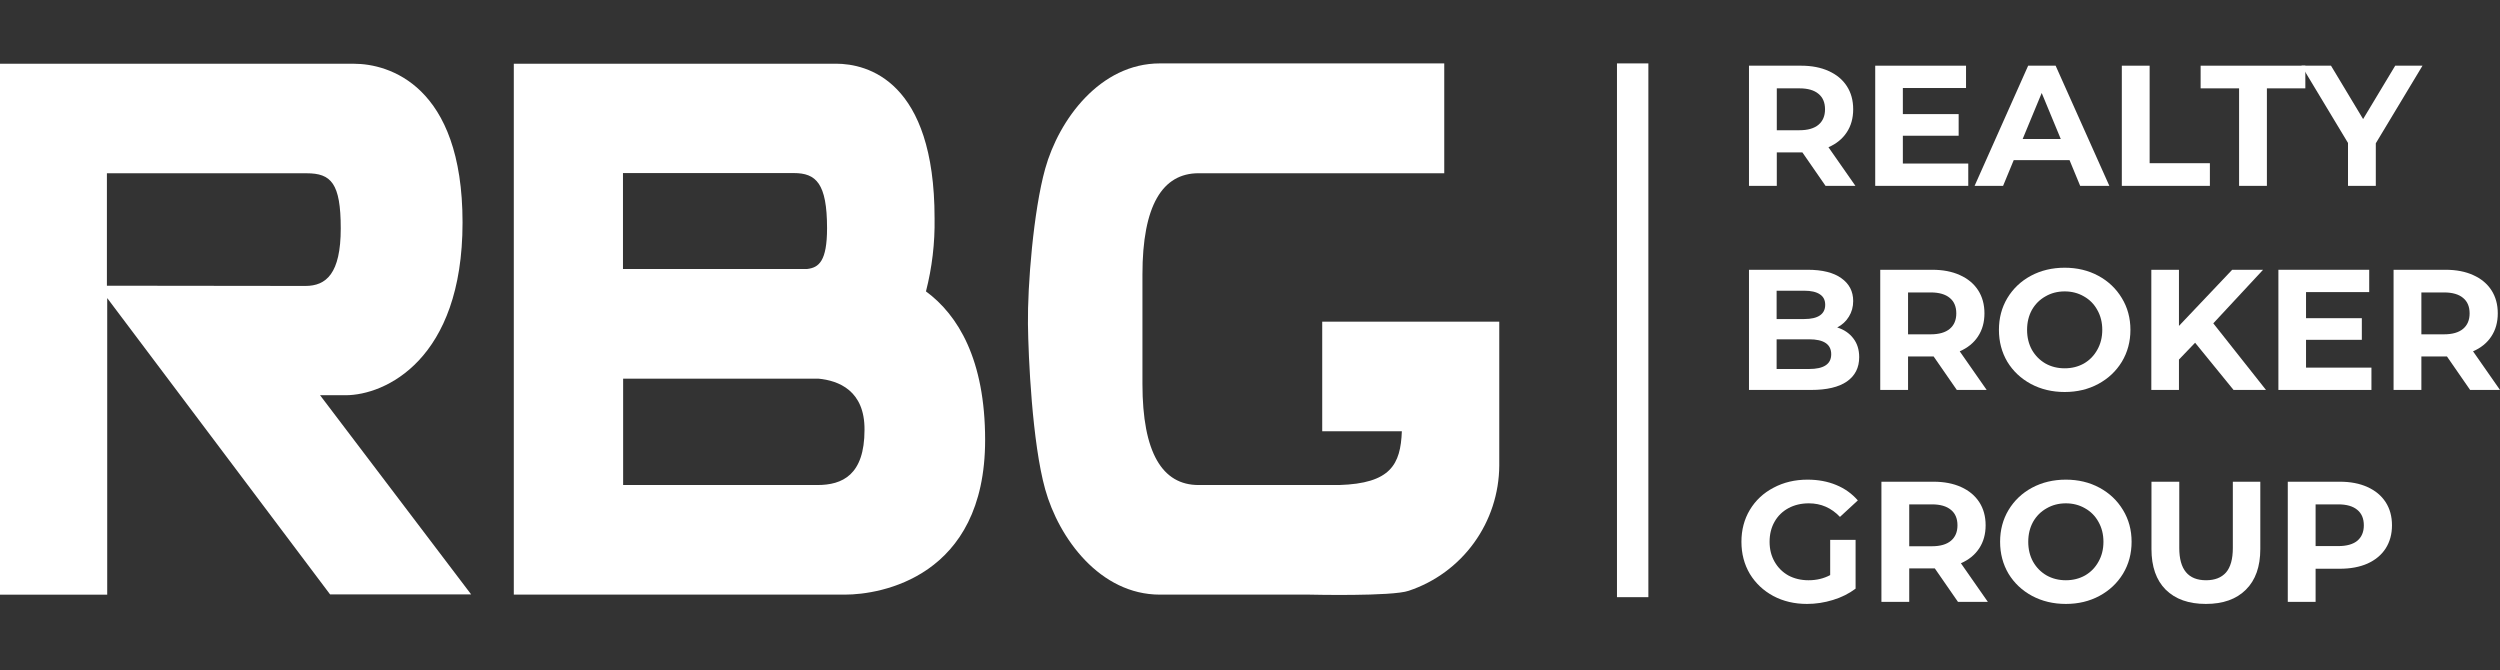
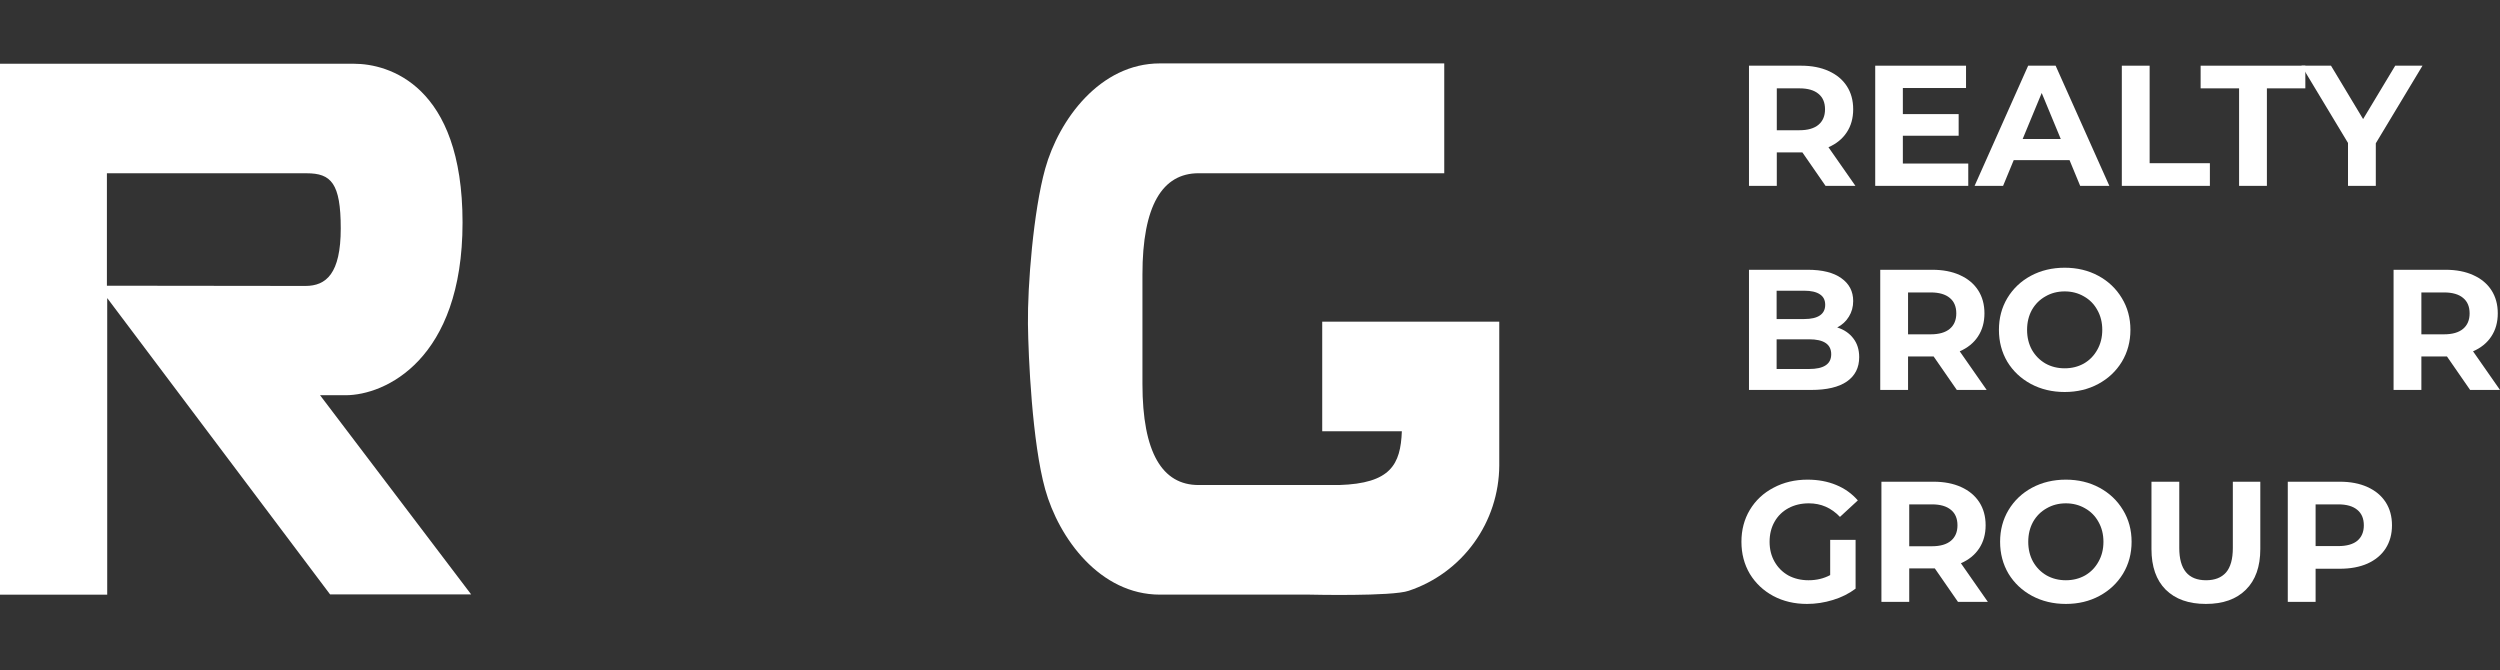
<svg xmlns="http://www.w3.org/2000/svg" width="276" height="74" viewBox="0 0 276 74" fill="none">
  <rect x="0" y="0" width="276" height="74" fill="#333333" stroke="none" />
  <g clip-path="url(#clip0_1625_53428)">
    <path d="M35.335 43.633H38.156C42.482 43.633 51.065 39.756 51.065 24.562C51.065 9.368 42.863 7.039 39.099 7.039H0V65.651H11.836V32.907L36.443 65.625H52.017L35.335 43.633ZM11.802 31.542V19.13H33.856C36.547 19.13 37.619 20.216 37.619 25.214C37.619 30.212 36.01 31.568 33.717 31.568L11.802 31.542Z" fill="white" />
-     <path d="M90.338 41.802H68.794V53.546H90.251C92.985 53.546 95.442 52.45 95.442 47.461C95.477 43.115 92.578 42.011 90.338 41.802ZM92.293 7.033C95.754 7.033 103.177 8.911 103.177 24.105C103.222 26.825 102.902 29.538 102.226 32.171C105.773 34.779 108.758 39.699 108.758 48.574C108.758 63.768 97.147 65.645 93.314 65.645H56.724V7.033H92.302H92.293ZM89.118 29.694C90.407 29.546 91.307 28.825 91.307 25.191C91.307 20.228 90.087 19.107 87.638 19.107H68.776V29.694H89.118Z" fill="white" />
    <path d="M144.589 65.647H128.055C121.445 65.647 116.902 59.441 115.388 54.017C113.952 48.871 113.528 39.413 113.485 35.763C113.433 31.599 114.082 23.316 115.388 18.63C116.902 13.206 121.445 7 128.055 7H159.445V19.126H132.32C128.332 19.126 126.126 22.69 126.126 30.287V42.386C126.126 49.983 128.323 53.547 132.32 53.547H147.842C153.527 53.373 154.626 51.287 154.764 47.61H145.973V35.511H165.519V51.392C165.502 54.457 164.529 57.44 162.736 59.921C160.944 62.402 158.422 64.255 155.525 65.221C153.708 65.864 144.589 65.647 144.589 65.647Z" fill="white" />
-     <rect x="178.514" y="7" width="3.466" height="58.927" fill="white" />
    <path d="M201.54 20.519L198.982 16.823H196.158V20.519H193.088V7.252H198.83C200.005 7.252 201.022 7.448 201.881 7.84C202.753 8.232 203.423 8.787 203.89 9.508C204.358 10.228 204.592 11.081 204.592 12.066C204.592 13.052 204.352 13.905 203.871 14.625C203.404 15.332 202.734 15.876 201.862 16.255L204.838 20.519H201.54ZM201.483 12.066C201.483 11.321 201.243 10.752 200.763 10.361C200.283 9.956 199.582 9.754 198.66 9.754H196.158V14.378H198.66C199.582 14.378 200.283 14.176 200.763 13.772C201.243 13.367 201.483 12.799 201.483 12.066Z" fill="white" />
    <path d="M217.296 18.055V20.519H207.024V7.252H217.05V9.716H210.075V12.597H216.235V14.985H210.075V18.055H217.296Z" fill="white" />
    <path d="M228.476 17.676H222.316L221.141 20.519H217.995L223.908 7.252H226.941L232.872 20.519H229.651L228.476 17.676ZM227.509 15.345L225.405 10.266L223.302 15.345H227.509Z" fill="white" />
    <path d="M234.249 7.252H237.319V18.017H243.971V20.519H234.249V7.252Z" fill="white" />
    <path d="M247.195 9.754H242.949V7.252H254.51V9.754H250.265V20.519H247.195V9.754Z" fill="white" />
    <path d="M262.289 15.819V20.519H259.219V15.781L254.083 7.252H257.343L260.887 13.146L264.431 7.252H267.444L262.289 15.819Z" fill="white" />
    <path d="M202.829 36.151C203.587 36.391 204.181 36.795 204.611 37.364C205.04 37.92 205.255 38.608 205.255 39.43C205.255 40.592 204.8 41.489 203.89 42.121C202.993 42.74 201.679 43.05 199.948 43.05H193.088V29.783H199.569C201.187 29.783 202.425 30.093 203.284 30.712C204.156 31.331 204.592 32.171 204.592 33.232C204.592 33.877 204.434 34.452 204.118 34.957C203.815 35.462 203.385 35.86 202.829 36.151ZM196.139 32.095V35.222H199.19C199.948 35.222 200.523 35.09 200.915 34.824C201.307 34.559 201.502 34.167 201.502 33.649C201.502 33.131 201.307 32.746 200.915 32.493C200.523 32.228 199.948 32.095 199.19 32.095H196.139ZM199.721 40.737C200.53 40.737 201.136 40.605 201.54 40.339C201.957 40.074 202.166 39.663 202.166 39.108C202.166 38.008 201.351 37.459 199.721 37.459H196.139V40.737H199.721Z" fill="white" />
    <path d="M216.032 43.05L213.473 39.354H210.649V43.05H207.579V29.783H213.322C214.497 29.783 215.514 29.979 216.373 30.371C217.245 30.762 217.914 31.318 218.382 32.038C218.849 32.759 219.083 33.611 219.083 34.597C219.083 35.582 218.843 36.435 218.363 37.155C217.895 37.863 217.226 38.406 216.354 38.785L219.329 43.05H216.032ZM215.975 34.597C215.975 33.852 215.735 33.283 215.255 32.891C214.775 32.487 214.073 32.285 213.151 32.285H210.649V36.909H213.151C214.073 36.909 214.775 36.707 215.255 36.303C215.735 35.898 215.975 35.33 215.975 34.597Z" fill="white" />
    <path d="M227.94 43.277C226.563 43.277 225.319 42.98 224.207 42.386C223.108 41.792 222.242 40.977 221.61 39.941C220.991 38.893 220.682 37.718 220.682 36.416C220.682 35.115 220.991 33.946 221.61 32.91C222.242 31.861 223.108 31.04 224.207 30.447C225.319 29.853 226.563 29.556 227.94 29.556C229.317 29.556 230.556 29.853 231.655 30.447C232.754 31.04 233.619 31.861 234.251 32.91C234.883 33.946 235.199 35.115 235.199 36.416C235.199 37.718 234.883 38.893 234.251 39.941C233.619 40.977 232.754 41.792 231.655 42.386C230.556 42.98 229.317 43.277 227.94 43.277ZM227.94 40.661C228.724 40.661 229.431 40.485 230.063 40.131C230.695 39.764 231.187 39.259 231.541 38.615C231.908 37.97 232.091 37.238 232.091 36.416C232.091 35.595 231.908 34.862 231.541 34.218C231.187 33.574 230.695 33.075 230.063 32.721C229.431 32.354 228.724 32.171 227.94 32.171C227.157 32.171 226.449 32.354 225.818 32.721C225.186 33.075 224.687 33.574 224.32 34.218C223.967 34.862 223.79 35.595 223.79 36.416C223.79 37.238 223.967 37.97 224.32 38.615C224.687 39.259 225.186 39.764 225.818 40.131C226.449 40.485 227.157 40.661 227.94 40.661Z" fill="white" />
-     <path d="M242.339 37.838L240.557 39.695V43.05H237.506V29.783H240.557V35.98L246.433 29.783H249.844L244.348 35.696L250.166 43.05H246.584L242.339 37.838Z" fill="white" />
-     <path d="M261.807 40.586V43.05H251.535V29.783H261.561V32.247H254.586V35.128H260.746V37.516H254.586V40.586H261.807Z" fill="white" />
    <path d="M272.702 43.05L270.144 39.354H267.32V43.05H264.25V29.783H269.992C271.167 29.783 272.184 29.979 273.043 30.371C273.915 30.762 274.585 31.318 275.052 32.038C275.52 32.759 275.754 33.611 275.754 34.597C275.754 35.582 275.514 36.435 275.033 37.155C274.566 37.863 273.896 38.406 273.024 38.785L276 43.05H272.702ZM272.645 34.597C272.645 33.852 272.405 33.283 271.925 32.891C271.445 32.487 270.744 32.285 269.822 32.285H267.32V36.909H269.822C270.744 36.909 271.445 36.707 271.925 36.303C272.405 35.898 272.645 35.33 272.645 34.597Z" fill="white" />
    <path d="M202.052 59.605H204.857V64.987C204.137 65.531 203.303 65.948 202.355 66.238C201.408 66.529 200.454 66.674 199.494 66.674C198.116 66.674 196.878 66.384 195.779 65.802C194.68 65.209 193.814 64.394 193.183 63.358C192.563 62.309 192.254 61.128 192.254 59.814C192.254 58.5 192.563 57.325 193.183 56.289C193.814 55.24 194.686 54.425 195.798 53.844C196.91 53.25 198.161 52.953 199.55 52.953C200.713 52.953 201.768 53.149 202.715 53.541C203.663 53.932 204.459 54.501 205.103 55.246L203.132 57.066C202.185 56.068 201.041 55.568 199.702 55.568C198.855 55.568 198.104 55.745 197.447 56.099C196.79 56.453 196.278 56.952 195.912 57.596C195.545 58.241 195.362 58.98 195.362 59.814C195.362 60.635 195.545 61.368 195.912 62.012C196.278 62.656 196.783 63.162 197.428 63.528C198.085 63.882 198.83 64.059 199.664 64.059C200.549 64.059 201.344 63.869 202.052 63.49V59.605Z" fill="white" />
-     <path d="M216.161 66.447L213.603 62.751H210.779V66.447H207.709V53.181H213.451C214.626 53.181 215.643 53.376 216.503 53.768C217.374 54.16 218.044 54.716 218.511 55.436C218.979 56.156 219.213 57.009 219.213 57.994C219.213 58.98 218.973 59.833 218.492 60.553C218.025 61.26 217.355 61.804 216.484 62.183L219.459 66.447H216.161ZM216.105 57.994C216.105 57.249 215.864 56.68 215.384 56.289C214.904 55.884 214.203 55.682 213.281 55.682H210.779V60.306H213.281C214.203 60.306 214.904 60.104 215.384 59.7C215.864 59.296 216.105 58.727 216.105 57.994Z" fill="white" />
+     <path d="M216.161 66.447L213.603 62.751H210.779V66.447H207.709V53.181H213.451C214.626 53.181 215.643 53.376 216.503 53.768C217.374 54.16 218.044 54.716 218.511 55.436C218.979 56.156 219.213 57.009 219.213 57.994C219.213 58.98 218.973 59.833 218.492 60.553C218.025 61.26 217.355 61.804 216.484 62.183L219.459 66.447H216.161M216.105 57.994C216.105 57.249 215.864 56.68 215.384 56.289C214.904 55.884 214.203 55.682 213.281 55.682H210.779V60.306H213.281C214.203 60.306 214.904 60.104 215.384 59.7C215.864 59.296 216.105 58.727 216.105 57.994Z" fill="white" />
    <path d="M228.07 66.674C226.693 66.674 225.448 66.377 224.336 65.784C223.237 65.19 222.372 64.375 221.74 63.339C221.121 62.29 220.811 61.115 220.811 59.814C220.811 58.512 221.121 57.344 221.74 56.308C222.372 55.259 223.237 54.438 224.336 53.844C225.448 53.25 226.693 52.953 228.07 52.953C229.447 52.953 230.685 53.25 231.784 53.844C232.884 54.438 233.749 55.259 234.381 56.308C235.013 57.344 235.328 58.512 235.328 59.814C235.328 61.115 235.013 62.29 234.381 63.339C233.749 64.375 232.884 65.19 231.784 65.784C230.685 66.377 229.447 66.674 228.07 66.674ZM228.07 64.059C228.853 64.059 229.561 63.882 230.192 63.528C230.824 63.162 231.317 62.656 231.671 62.012C232.037 61.368 232.22 60.635 232.22 59.814C232.22 58.992 232.037 58.26 231.671 57.615C231.317 56.971 230.824 56.472 230.192 56.118C229.561 55.752 228.853 55.568 228.07 55.568C227.286 55.568 226.579 55.752 225.947 56.118C225.315 56.472 224.816 56.971 224.45 57.615C224.096 58.26 223.919 58.992 223.919 59.814C223.919 60.635 224.096 61.368 224.45 62.012C224.816 62.656 225.315 63.162 225.947 63.528C226.579 63.882 227.286 64.059 228.07 64.059Z" fill="white" />
    <path d="M243.53 66.674C241.635 66.674 240.156 66.15 239.095 65.101C238.046 64.053 237.522 62.555 237.522 60.61V53.181H240.592V60.496C240.592 62.871 241.578 64.059 243.549 64.059C244.509 64.059 245.242 63.775 245.747 63.206C246.253 62.625 246.505 61.721 246.505 60.496V53.181H249.538V60.61C249.538 62.555 249.007 64.053 247.946 65.101C246.897 66.15 245.425 66.674 243.53 66.674Z" fill="white" />
    <path d="M258.314 53.181C259.489 53.181 260.506 53.376 261.365 53.768C262.237 54.16 262.907 54.716 263.374 55.436C263.841 56.156 264.075 57.009 264.075 57.994C264.075 58.967 263.841 59.82 263.374 60.553C262.907 61.273 262.237 61.829 261.365 62.221C260.506 62.6 259.489 62.789 258.314 62.789H255.642V66.447H252.571V53.181H258.314ZM258.143 60.288C259.066 60.288 259.767 60.092 260.247 59.7C260.727 59.296 260.967 58.727 260.967 57.994C260.967 57.249 260.727 56.68 260.247 56.289C259.767 55.884 259.066 55.682 258.143 55.682H255.642V60.288H258.143Z" fill="white" />
  </g>
  <defs>
    <clipPath id="clip0_1625_53428">
      <rect width="276" height="74" fill="white" />
    </clipPath>
  </defs>
</svg>